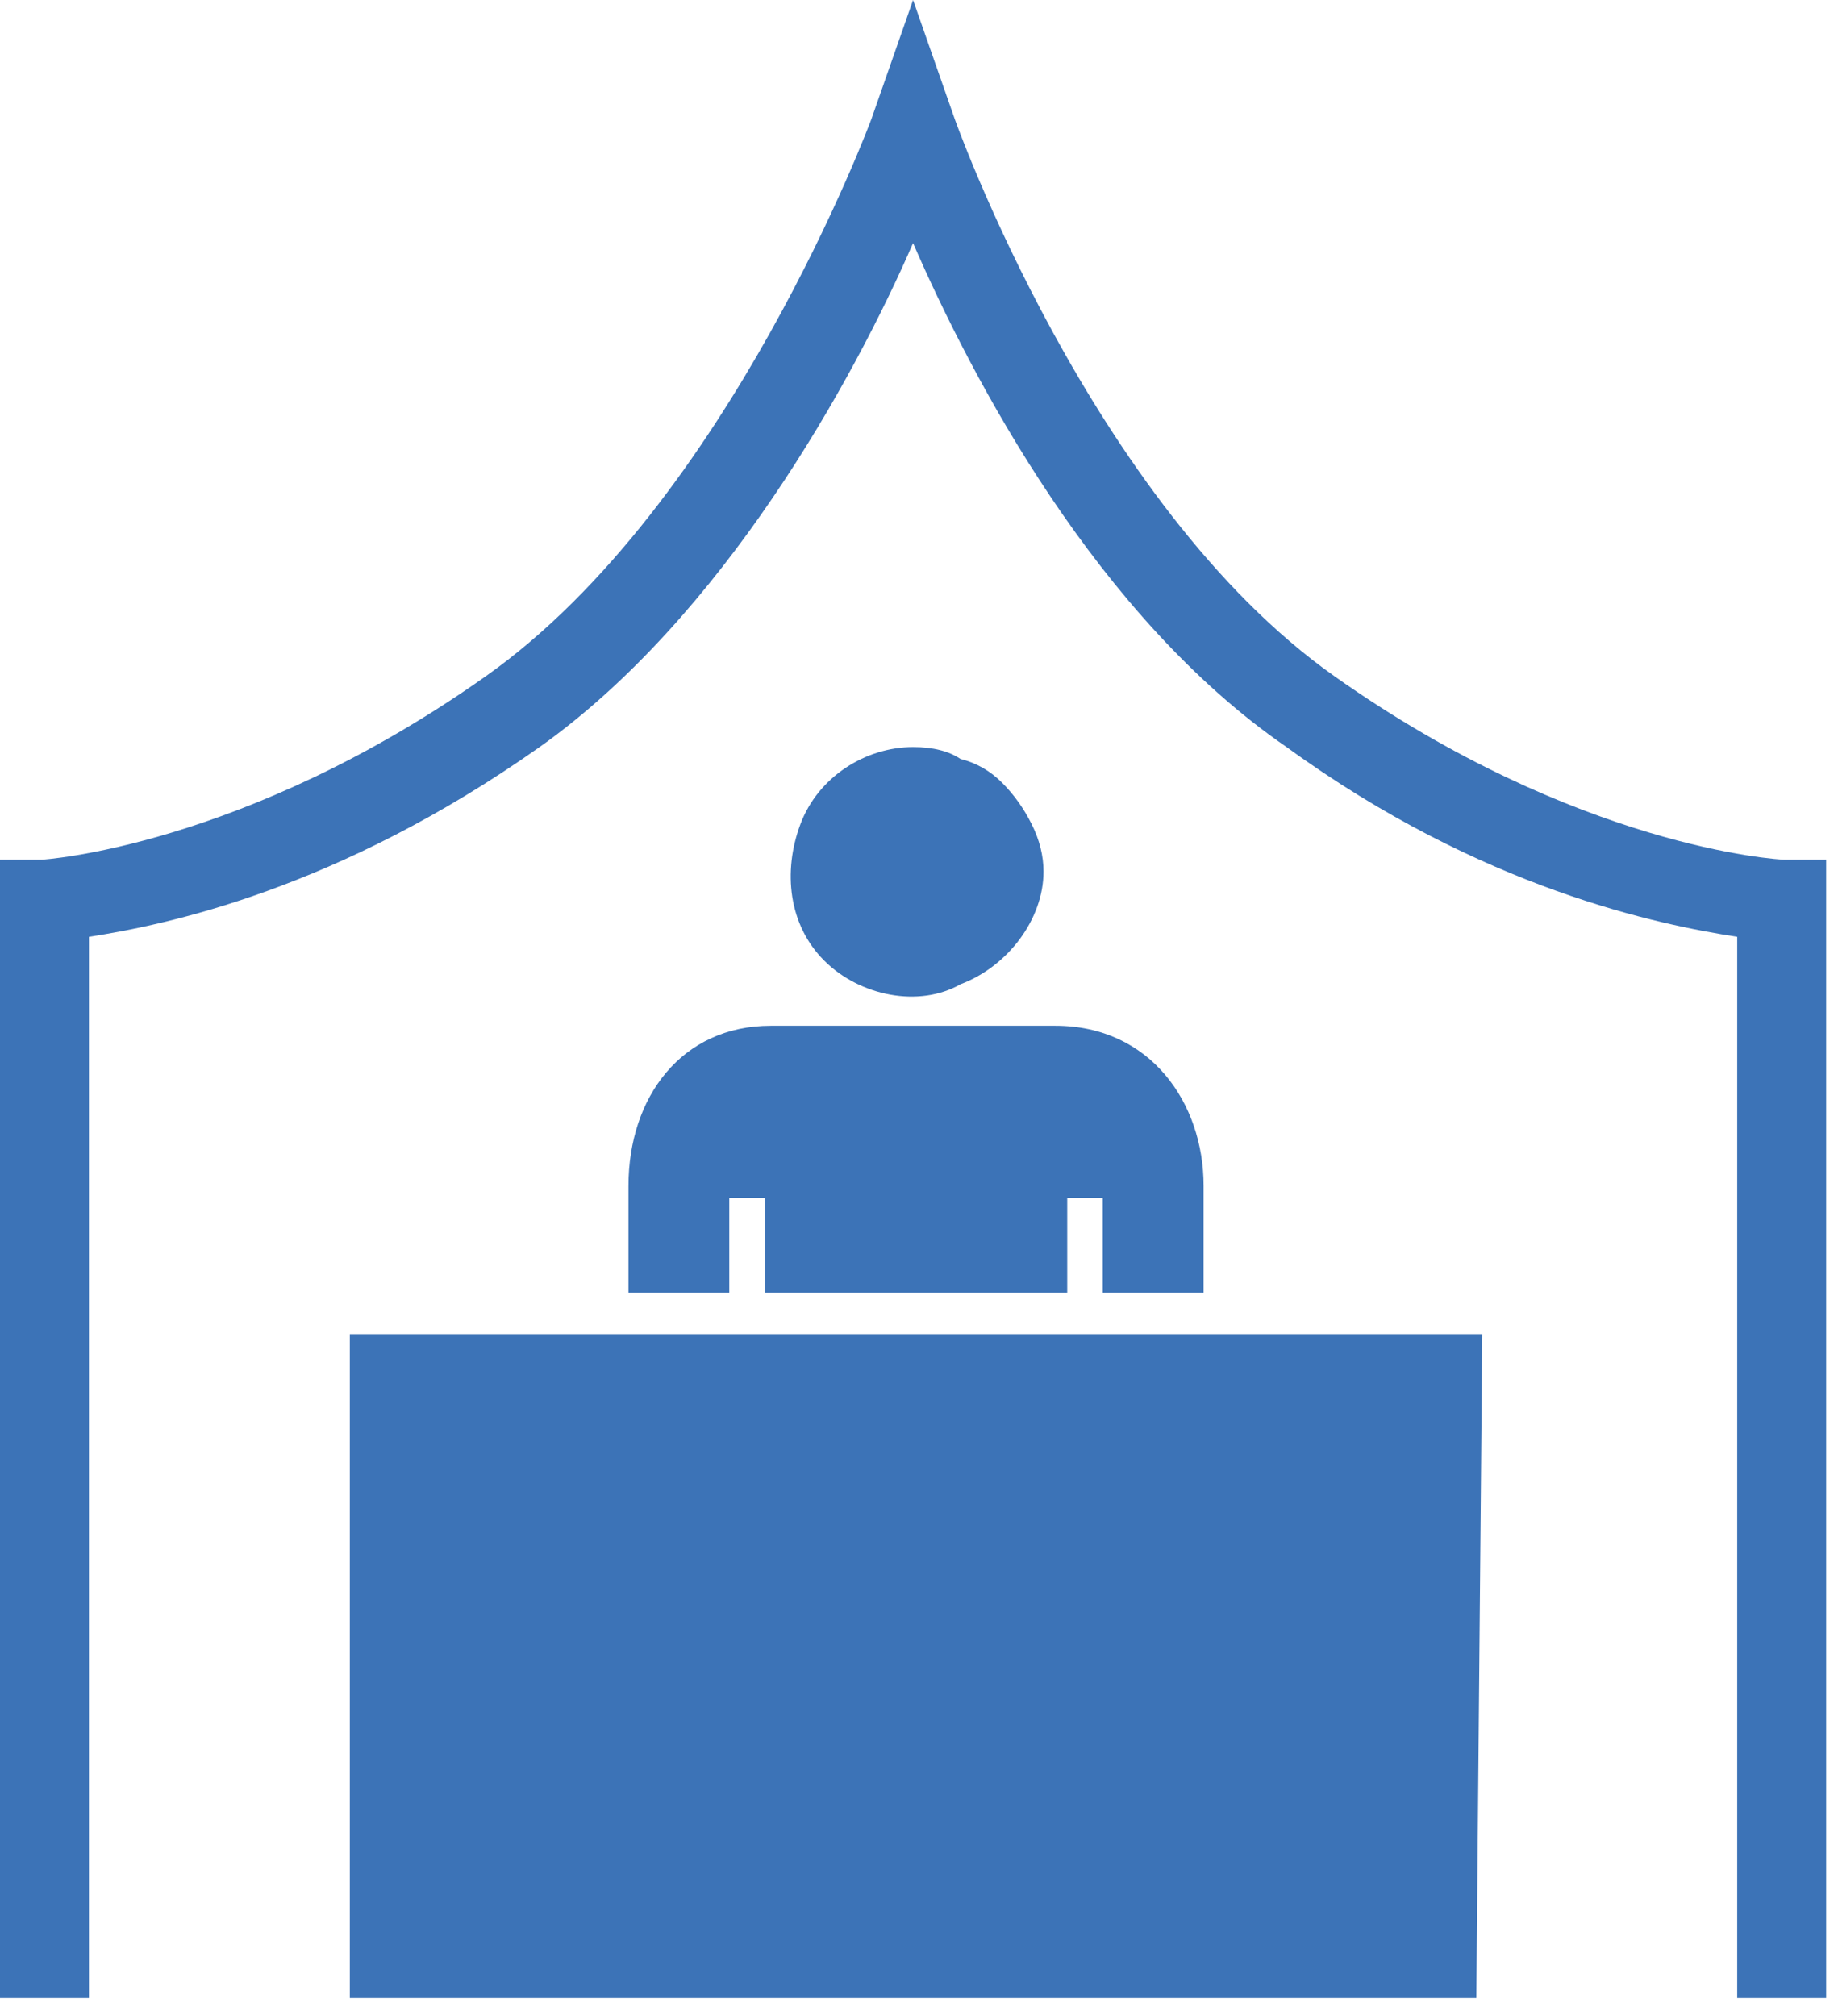
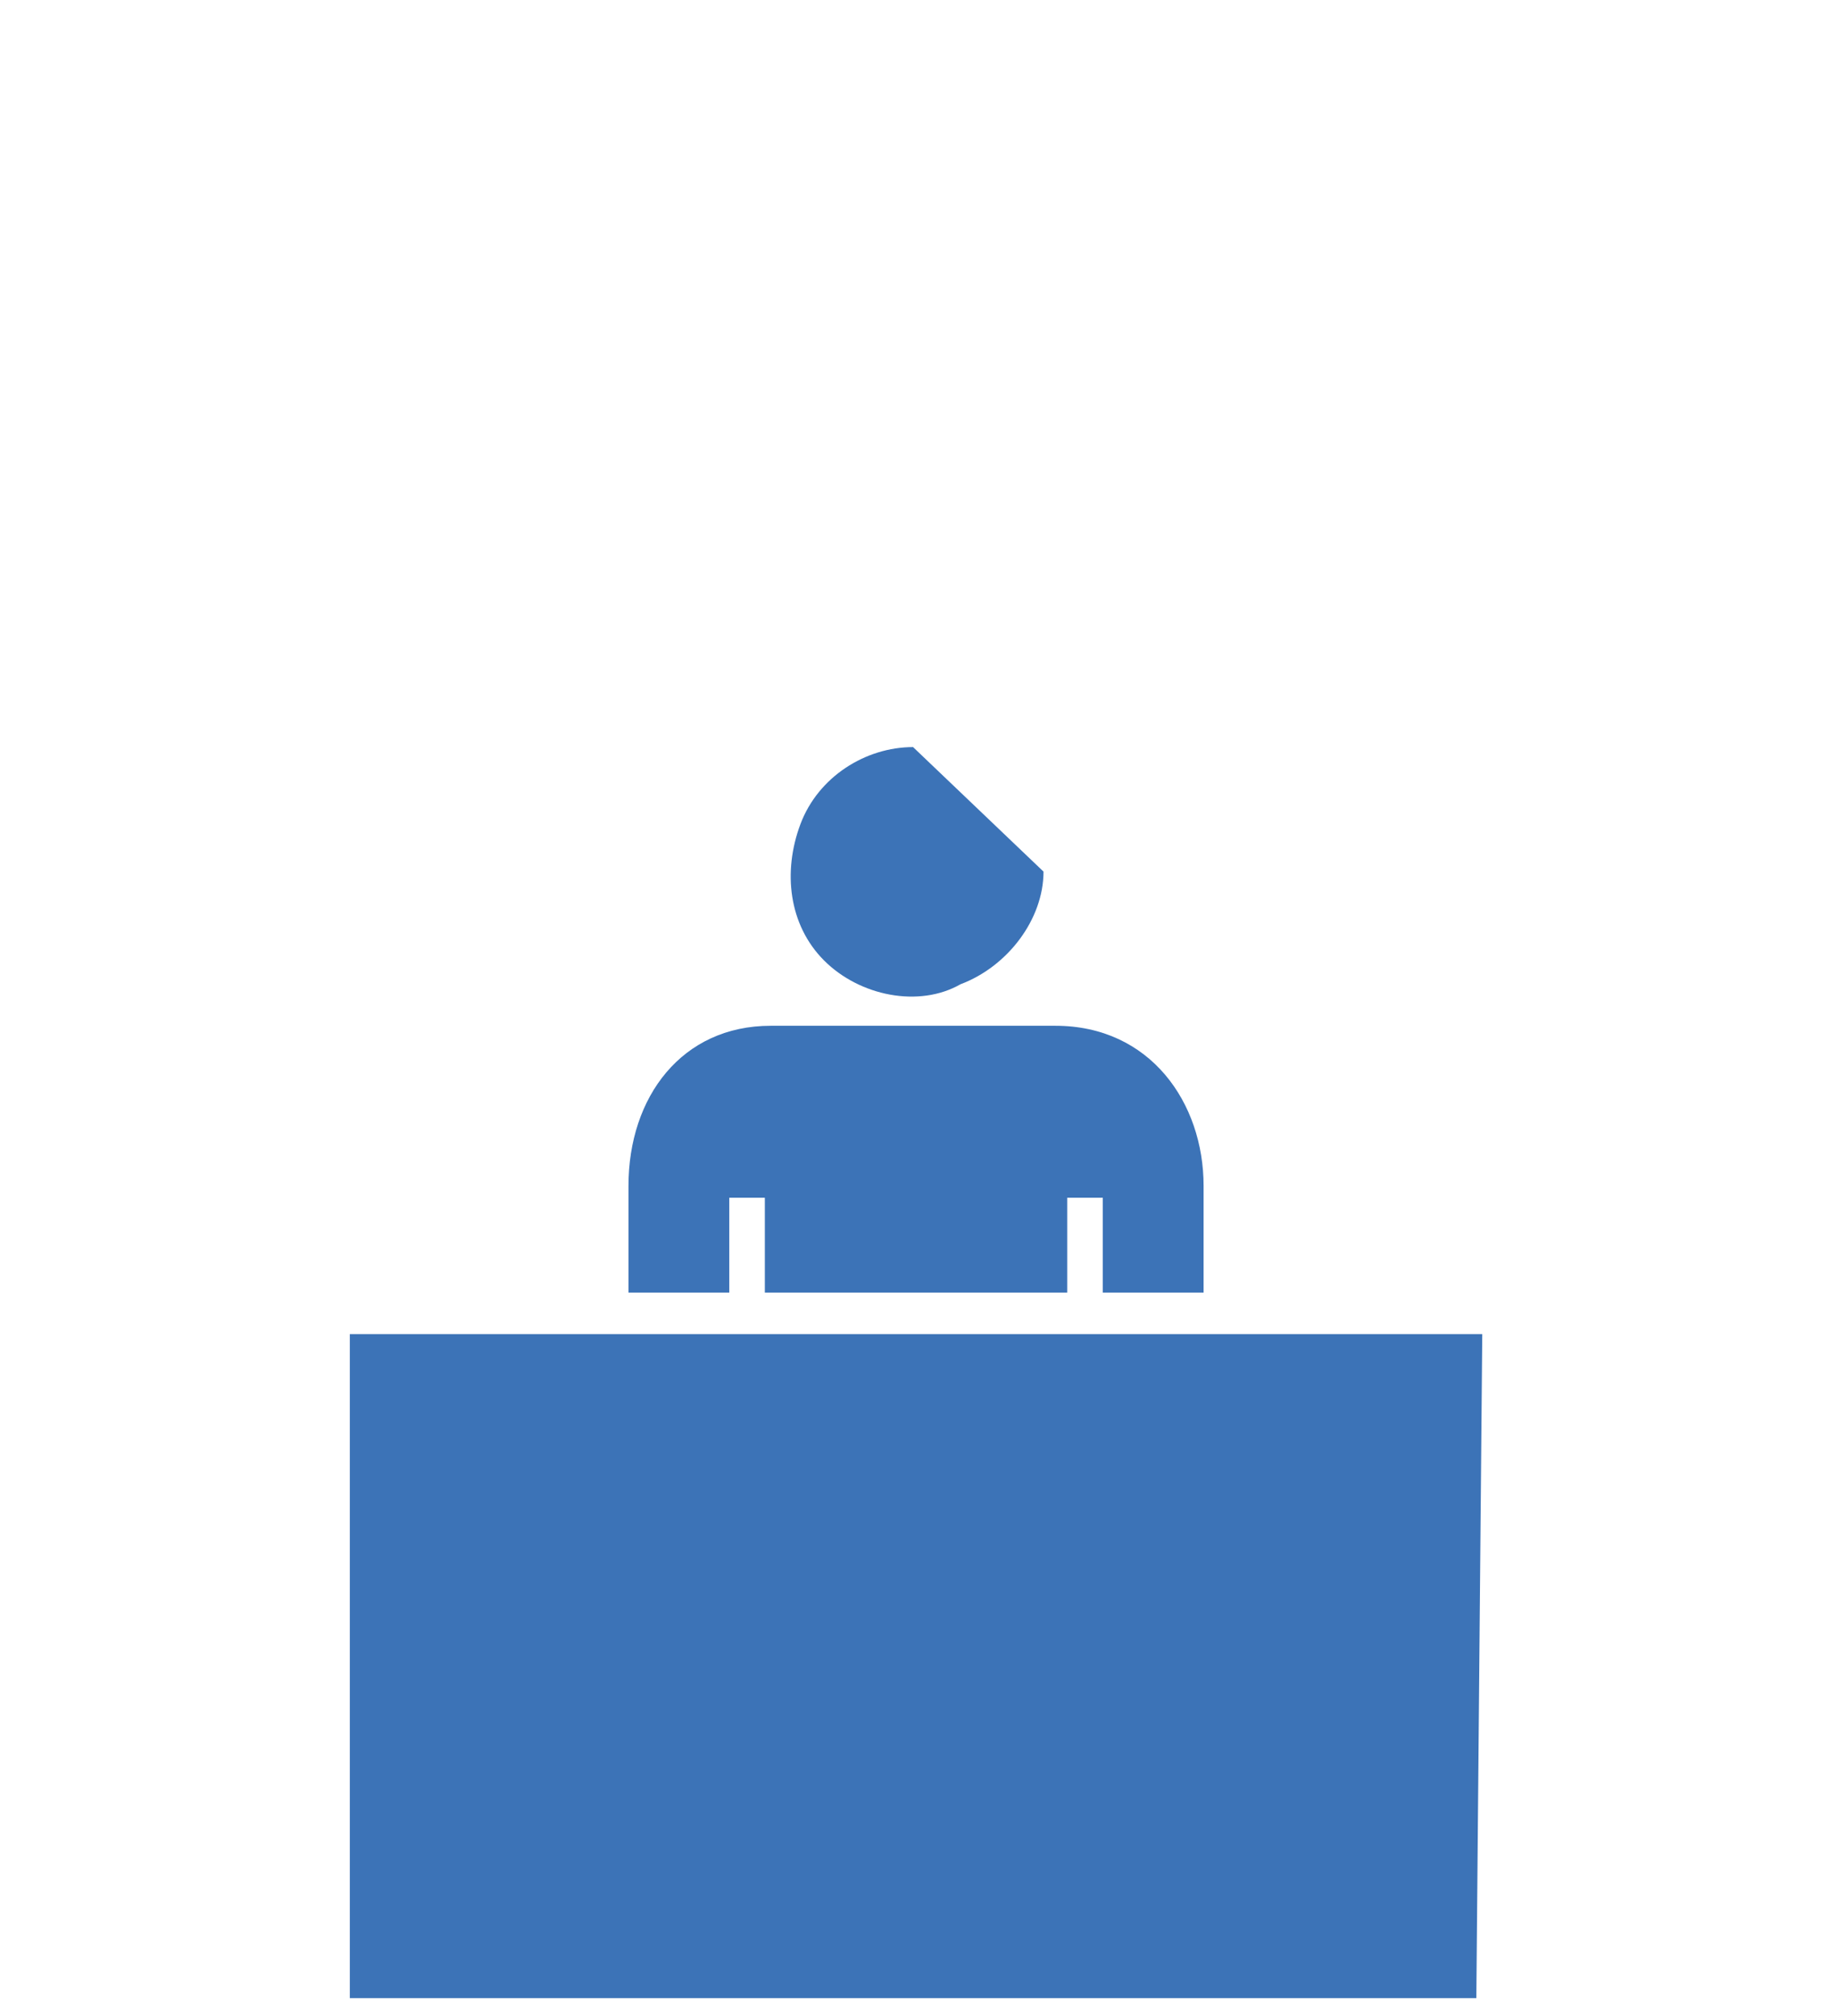
<svg xmlns="http://www.w3.org/2000/svg" version="1.2" viewBox="0 0 31 34" width="31" height="34">
  <title>header-upcoming-tradeshows-svg</title>
  <style>
		.s0 { fill: #3c73b7 } 
	</style>
  <g id="noun-tradeshow-tent-578301">
-     <path id="Path_627" class="s0" d="m30.8 33.7h-1.5v-17.9c-1.3-0.2-4.3-0.8-7.6-3.2-3.2-2.2-5.3-6.2-6.3-8.5-1 2.3-3.2 6.3-6.3 8.5-3.4 2.4-6.3 3-7.6 3.2v17.9h-1.5v-19.2h0.7c0 0 3.4-0.2 7.5-3.1 4.1-2.9 6.5-9.4 6.5-9.4l0.7-2 0.7 2c0 0 2.3 6.5 6.4 9.4 4.1 2.9 7.5 3.1 7.6 3.1h0.7c0 0 0 19.2 0 19.2z" />
-     <path id="Path_628" class="s0" d="m17.6 14.7c0 0.8-0.6 1.6-1.4 1.9-0.7 0.4-1.7 0.2-2.3-0.4-0.6-0.6-0.7-1.5-0.4-2.3 0.3-0.8 1.1-1.3 1.9-1.3q0.5 0 0.8 0.2 0.4 0.1 0.7 0.4 0.3 0.3 0.5 0.7 0.2 0.4 0.2 0.8z" />
+     <path id="Path_628" class="s0" d="m17.6 14.7c0 0.8-0.6 1.6-1.4 1.9-0.7 0.4-1.7 0.2-2.3-0.4-0.6-0.6-0.7-1.5-0.4-2.3 0.3-0.8 1.1-1.3 1.9-1.3z" />
    <path id="Path_629" class="s0" d="m10.6 21.8v-1.8c0-1.5 0.9-2.7 2.4-2.7h4.8c1.6 0 2.5 1.3 2.5 2.7v1.8h-1.7v-1.6h-0.6v1.6h-5.1v-1.6h-0.6v1.6z" />
    <path id="Path_630" class="s0" d="m24.9 33.7h-19v-11.2h19.1z" />
  </g>
</svg>